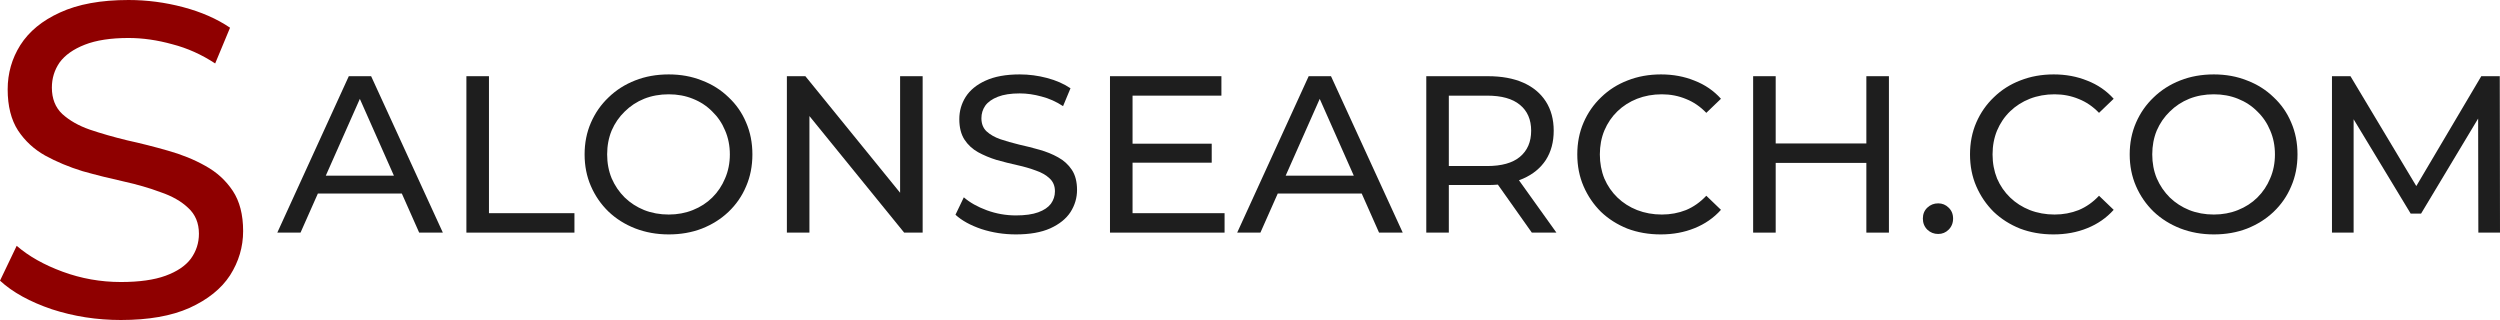
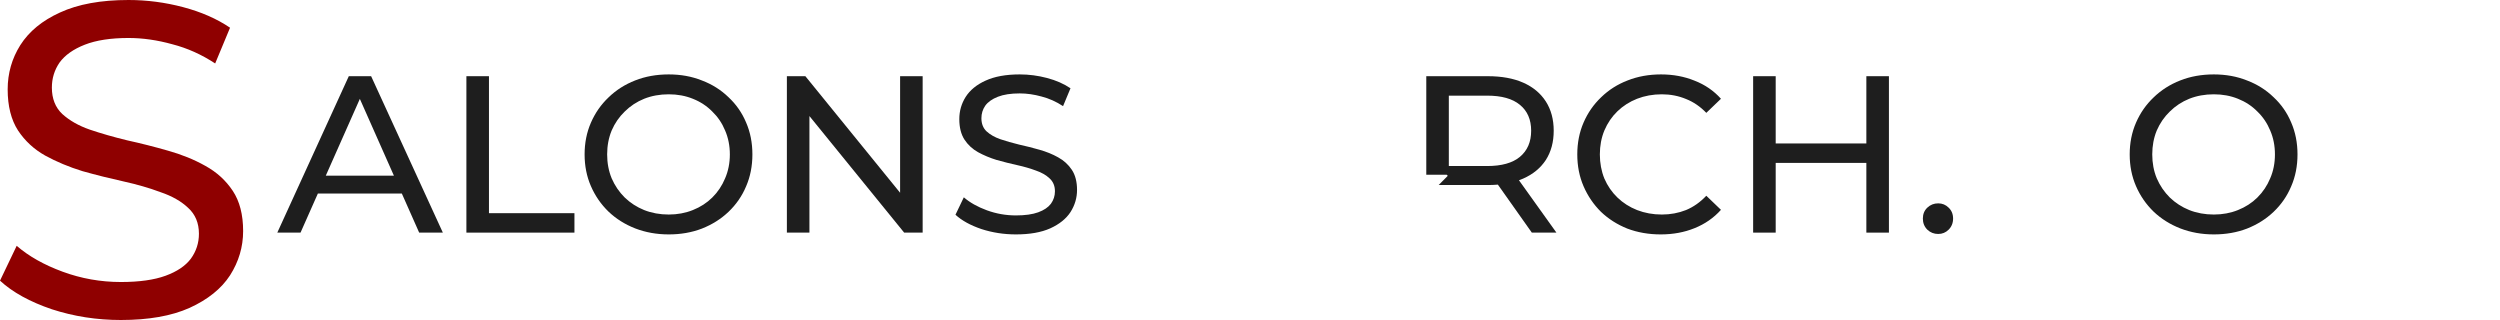
<svg xmlns="http://www.w3.org/2000/svg" width="250" height="32" viewBox="0 0 250 32" fill="none">
  <path d="M27.73 23.262L34.88 7.62H37.113L44.285 23.262H41.917L35.534 8.871H36.436L30.053 23.262H27.73ZM30.775 19.352L31.384 17.564H40.27L40.925 19.352H30.775Z" fill="#1E1E1E" />
  <path d="M46.64 23.262V7.62H48.896V21.318H57.444V23.262H46.64Z" fill="#1E1E1E" />
  <path d="M66.873 23.441C65.67 23.441 64.55 23.24 63.512 22.838C62.49 22.436 61.602 21.877 60.851 21.162C60.099 20.432 59.513 19.583 59.092 18.614C58.67 17.646 58.46 16.588 58.46 15.441C58.46 14.294 58.67 13.236 59.092 12.268C59.513 11.3 60.099 10.458 60.851 9.743C61.602 9.013 62.49 8.447 63.512 8.045C64.535 7.642 65.655 7.441 66.873 7.441C68.076 7.441 69.181 7.642 70.188 8.045C71.211 8.432 72.098 8.991 72.85 9.721C73.616 10.436 74.203 11.277 74.609 12.246C75.03 13.214 75.24 14.279 75.24 15.441C75.24 16.603 75.03 17.669 74.609 18.637C74.203 19.605 73.616 20.454 72.85 21.184C72.098 21.899 71.211 22.458 70.188 22.86C69.181 23.248 68.076 23.441 66.873 23.441ZM66.873 21.453C67.745 21.453 68.549 21.303 69.286 21.006C70.038 20.708 70.684 20.29 71.226 19.754C71.782 19.203 72.21 18.562 72.511 17.832C72.827 17.102 72.985 16.305 72.985 15.441C72.985 14.577 72.827 13.78 72.511 13.05C72.21 12.32 71.782 11.687 71.226 11.151C70.684 10.6 70.038 10.175 69.286 9.877C68.549 9.579 67.745 9.43 66.873 9.43C65.986 9.43 65.166 9.579 64.414 9.877C63.678 10.175 63.031 10.6 62.475 11.151C61.918 11.687 61.482 12.32 61.166 13.05C60.866 13.78 60.715 14.577 60.715 15.441C60.715 16.305 60.866 17.102 61.166 17.832C61.482 18.562 61.918 19.203 62.475 19.754C63.031 20.29 63.678 20.708 64.414 21.006C65.166 21.303 65.986 21.453 66.873 21.453Z" fill="#1E1E1E" />
  <path d="M78.688 23.262V7.62H80.537L90.98 20.469H90.01V7.62H92.265V23.262H90.416L79.973 10.413H80.943V23.262H78.688Z" fill="#1E1E1E" />
  <path d="M101.592 23.441C100.389 23.441 99.239 23.262 98.141 22.905C97.043 22.532 96.179 22.056 95.547 21.475L96.382 19.732C96.983 20.253 97.75 20.685 98.682 21.028C99.615 21.37 100.584 21.542 101.592 21.542C102.509 21.542 103.253 21.438 103.825 21.229C104.396 21.02 104.817 20.737 105.088 20.38C105.358 20.007 105.494 19.59 105.494 19.128C105.494 18.592 105.313 18.16 104.952 17.832C104.607 17.505 104.148 17.244 103.577 17.05C103.02 16.842 102.404 16.663 101.727 16.514C101.051 16.365 100.366 16.194 99.675 16C98.998 15.791 98.374 15.531 97.803 15.218C97.246 14.905 96.795 14.488 96.45 13.966C96.104 13.43 95.931 12.745 95.931 11.911C95.931 11.106 96.141 10.369 96.562 9.698C96.998 9.013 97.66 8.469 98.547 8.067C99.449 7.65 100.592 7.441 101.975 7.441C102.893 7.441 103.802 7.56 104.704 7.799C105.607 8.037 106.388 8.38 107.05 8.827L106.306 10.614C105.629 10.168 104.915 9.847 104.163 9.654C103.411 9.445 102.682 9.341 101.975 9.341C101.088 9.341 100.359 9.452 99.788 9.676C99.216 9.899 98.795 10.197 98.525 10.57C98.269 10.942 98.141 11.359 98.141 11.821C98.141 12.372 98.314 12.812 98.66 13.14C99.021 13.467 99.479 13.728 100.036 13.922C100.607 14.115 101.231 14.294 101.908 14.458C102.584 14.607 103.261 14.778 103.938 14.972C104.629 15.166 105.253 15.419 105.81 15.732C106.381 16.045 106.84 16.462 107.185 16.983C107.531 17.505 107.704 18.175 107.704 18.994C107.704 19.784 107.486 20.521 107.05 21.207C106.614 21.877 105.937 22.421 105.02 22.838C104.118 23.24 102.975 23.441 101.592 23.441Z" fill="#1E1E1E" />
-   <path d="M113.052 14.369H121.171V16.268H113.052V14.369ZM113.255 21.318H122.457V23.262H110.999V7.62H122.141V9.564H113.255V21.318Z" fill="#1E1E1E" />
-   <path d="M123.718 23.262L130.868 7.62H133.1L140.273 23.262H137.905L131.522 8.871H132.424L126.041 23.262H123.718ZM126.763 19.352L127.372 17.564H136.258L136.912 19.352H126.763Z" fill="#1E1E1E" />
-   <path d="M142.628 23.262V7.62H148.785C150.169 7.62 151.349 7.836 152.326 8.268C153.304 8.7 154.055 9.326 154.582 10.145C155.108 10.965 155.371 11.94 155.371 13.073C155.371 14.205 155.108 15.181 154.582 16C154.055 16.804 153.304 17.423 152.326 17.855C151.349 18.287 150.169 18.503 148.785 18.503H143.868L144.883 17.475V23.262H142.628ZM153.183 23.262L149.169 17.587H151.582L155.642 23.262H153.183ZM144.883 17.698L143.868 16.603H148.718C150.161 16.603 151.251 16.298 151.988 15.687C152.74 15.061 153.116 14.19 153.116 13.073C153.116 11.955 152.74 11.091 151.988 10.48C151.251 9.87 150.161 9.564 148.718 9.564H143.868L144.883 8.447V17.698Z" fill="#1E1E1E" />
+   <path d="M142.628 23.262V7.62H148.785C150.169 7.62 151.349 7.836 152.326 8.268C153.304 8.7 154.055 9.326 154.582 10.145C155.108 10.965 155.371 11.94 155.371 13.073C155.371 14.205 155.108 15.181 154.582 16C154.055 16.804 153.304 17.423 152.326 17.855C151.349 18.287 150.169 18.503 148.785 18.503H143.868L144.883 17.475H142.628ZM153.183 23.262L149.169 17.587H151.582L155.642 23.262H153.183ZM144.883 17.698L143.868 16.603H148.718C150.161 16.603 151.251 16.298 151.988 15.687C152.74 15.061 153.116 14.19 153.116 13.073C153.116 11.955 152.74 11.091 151.988 10.48C151.251 9.87 150.161 9.564 148.718 9.564H143.868L144.883 8.447V17.698Z" fill="#1E1E1E" />
  <path d="M166.074 23.441C164.872 23.441 163.759 23.248 162.736 22.86C161.729 22.458 160.849 21.899 160.098 21.184C159.361 20.454 158.782 19.605 158.361 18.637C157.94 17.669 157.729 16.603 157.729 15.441C157.729 14.279 157.94 13.214 158.361 12.246C158.782 11.277 159.368 10.436 160.12 9.721C160.872 8.991 161.752 8.432 162.759 8.045C163.781 7.642 164.894 7.441 166.097 7.441C167.315 7.441 168.435 7.65 169.458 8.067C170.495 8.469 171.375 9.073 172.096 9.877L170.63 11.285C170.029 10.659 169.352 10.197 168.6 9.899C167.849 9.587 167.044 9.43 166.187 9.43C165.3 9.43 164.473 9.579 163.706 9.877C162.954 10.175 162.3 10.592 161.744 11.128C161.188 11.665 160.752 12.305 160.436 13.05C160.135 13.78 159.985 14.577 159.985 15.441C159.985 16.305 160.135 17.11 160.436 17.855C160.752 18.585 161.188 19.218 161.744 19.754C162.3 20.29 162.954 20.708 163.706 21.006C164.473 21.303 165.3 21.453 166.187 21.453C167.044 21.453 167.849 21.303 168.6 21.006C169.352 20.693 170.029 20.216 170.63 19.575L172.096 20.983C171.375 21.788 170.495 22.398 169.458 22.816C168.435 23.233 167.307 23.441 166.074 23.441Z" fill="#1E1E1E" />
  <path d="M186.636 7.62H188.892V23.262H186.636V7.62ZM177.569 23.262H175.314V7.62H177.569V23.262ZM186.839 16.29H177.344V14.346H186.839V16.29Z" fill="#1E1E1E" />
  <path d="M193.82 23.397C193.399 23.397 193.038 23.255 192.738 22.972C192.437 22.674 192.286 22.302 192.286 21.855C192.286 21.408 192.437 21.043 192.738 20.76C193.038 20.477 193.399 20.335 193.82 20.335C194.226 20.335 194.572 20.477 194.858 20.76C195.158 21.043 195.309 21.408 195.309 21.855C195.309 22.302 195.158 22.674 194.858 22.972C194.572 23.255 194.226 23.397 193.82 23.397Z" fill="#1E1E1E" />
-   <path d="M205.346 23.441C204.143 23.441 203.03 23.248 202.008 22.86C201.001 22.458 200.121 21.899 199.369 21.184C198.632 20.454 198.054 19.605 197.632 18.637C197.211 17.669 197.001 16.603 197.001 15.441C197.001 14.279 197.211 13.214 197.632 12.246C198.054 11.277 198.64 10.436 199.392 9.721C200.144 8.991 201.023 8.432 202.031 8.045C203.053 7.642 204.166 7.441 205.369 7.441C206.587 7.441 207.707 7.65 208.729 8.067C209.767 8.469 210.646 9.073 211.368 9.877L209.902 11.285C209.301 10.659 208.624 10.197 207.872 9.899C207.12 9.587 206.316 9.43 205.459 9.43C204.572 9.43 203.745 9.579 202.978 9.877C202.226 10.175 201.572 10.592 201.016 11.128C200.459 11.665 200.023 12.305 199.707 13.05C199.407 13.78 199.256 14.577 199.256 15.441C199.256 16.305 199.407 17.11 199.707 17.855C200.023 18.585 200.459 19.218 201.016 19.754C201.572 20.29 202.226 20.708 202.978 21.006C203.745 21.303 204.572 21.453 205.459 21.453C206.316 21.453 207.12 21.303 207.872 21.006C208.624 20.693 209.301 20.216 209.902 19.575L211.368 20.983C210.646 21.788 209.767 22.398 208.729 22.816C207.707 23.233 206.579 23.441 205.346 23.441Z" fill="#1E1E1E" />
  <path d="M221.382 23.441C220.179 23.441 219.059 23.24 218.022 22.838C216.999 22.436 216.112 21.877 215.36 21.162C214.608 20.432 214.022 19.583 213.601 18.614C213.18 17.646 212.97 16.588 212.97 15.441C212.97 14.294 213.18 13.236 213.601 12.268C214.022 11.3 214.608 10.458 215.36 9.743C216.112 9.013 216.999 8.447 218.022 8.045C219.044 7.642 220.164 7.441 221.382 7.441C222.585 7.441 223.69 7.642 224.698 8.045C225.72 8.432 226.607 8.991 227.359 9.721C228.126 10.436 228.712 11.277 229.118 12.246C229.539 13.214 229.75 14.279 229.75 15.441C229.75 16.603 229.539 17.669 229.118 18.637C228.712 19.605 228.126 20.454 227.359 21.184C226.607 21.899 225.72 22.458 224.698 22.86C223.69 23.248 222.585 23.441 221.382 23.441ZM221.382 21.453C222.254 21.453 223.059 21.303 223.796 21.006C224.547 20.708 225.194 20.29 225.735 19.754C226.292 19.203 226.72 18.562 227.021 17.832C227.337 17.102 227.494 16.305 227.494 15.441C227.494 14.577 227.337 13.78 227.021 13.05C226.72 12.32 226.292 11.687 225.735 11.151C225.194 10.6 224.547 10.175 223.796 9.877C223.059 9.579 222.254 9.43 221.382 9.43C220.495 9.43 219.676 9.579 218.924 9.877C218.187 10.175 217.541 10.6 216.984 11.151C216.428 11.687 215.992 12.32 215.676 13.05C215.375 13.78 215.225 14.577 215.225 15.441C215.225 16.305 215.375 17.102 215.676 17.832C215.992 18.562 216.428 19.203 216.984 19.754C217.541 20.29 218.187 20.708 218.924 21.006C219.676 21.303 220.495 21.453 221.382 21.453Z" fill="#1E1E1E" />
-   <path d="M233.197 23.262V7.62H235.047L242.129 19.441H241.136L248.128 7.62H249.977L250 23.262H247.835L247.812 10.994H248.331L242.106 21.363H241.069L234.798 10.994H235.362V23.262H233.197Z" fill="#1E1E1E" />
  <path d="M12.089 32C9.683 32 7.383 31.642 5.187 30.927C2.992 30.183 1.263 29.229 0 28.067L1.669 24.581C2.872 25.624 4.406 26.488 6.27 27.173C8.135 27.858 10.074 28.201 12.089 28.201C13.924 28.201 15.412 27.992 16.555 27.575C17.698 27.158 18.54 26.592 19.081 25.877C19.622 25.132 19.893 24.298 19.893 23.374C19.893 22.302 19.532 21.438 18.81 20.782C18.119 20.127 17.201 19.605 16.059 19.218C14.946 18.801 13.713 18.443 12.36 18.145C11.007 17.847 9.638 17.505 8.255 17.117C6.902 16.7 5.654 16.179 4.511 15.553C3.398 14.927 2.496 14.093 1.804 13.05C1.113 11.978 0.767 10.607 0.767 8.939C0.767 7.33 1.188 5.855 2.03 4.514C2.902 3.143 4.225 2.056 5.999 1.251C7.804 0.417 10.089 0 12.856 0C14.69 0 16.51 0.238 18.314 0.715C20.118 1.192 21.682 1.877 23.005 2.771L21.517 6.346C20.163 5.453 18.735 4.812 17.231 4.425C15.728 4.007 14.269 3.799 12.856 3.799C11.082 3.799 9.623 4.022 8.48 4.469C7.338 4.916 6.496 5.512 5.954 6.257C5.443 7.002 5.187 7.836 5.187 8.76C5.187 9.862 5.533 10.741 6.225 11.397C6.947 12.052 7.864 12.574 8.977 12.961C10.119 13.348 11.367 13.706 12.721 14.034C14.074 14.332 15.427 14.674 16.78 15.062C18.164 15.449 19.412 15.955 20.524 16.581C21.667 17.207 22.584 18.041 23.276 19.084C23.968 20.127 24.313 21.467 24.313 23.106C24.313 24.685 23.877 26.16 23.005 27.531C22.133 28.872 20.78 29.959 18.945 30.793C17.141 31.598 14.856 32 12.089 32Z" fill="#8F0000" />
</svg>